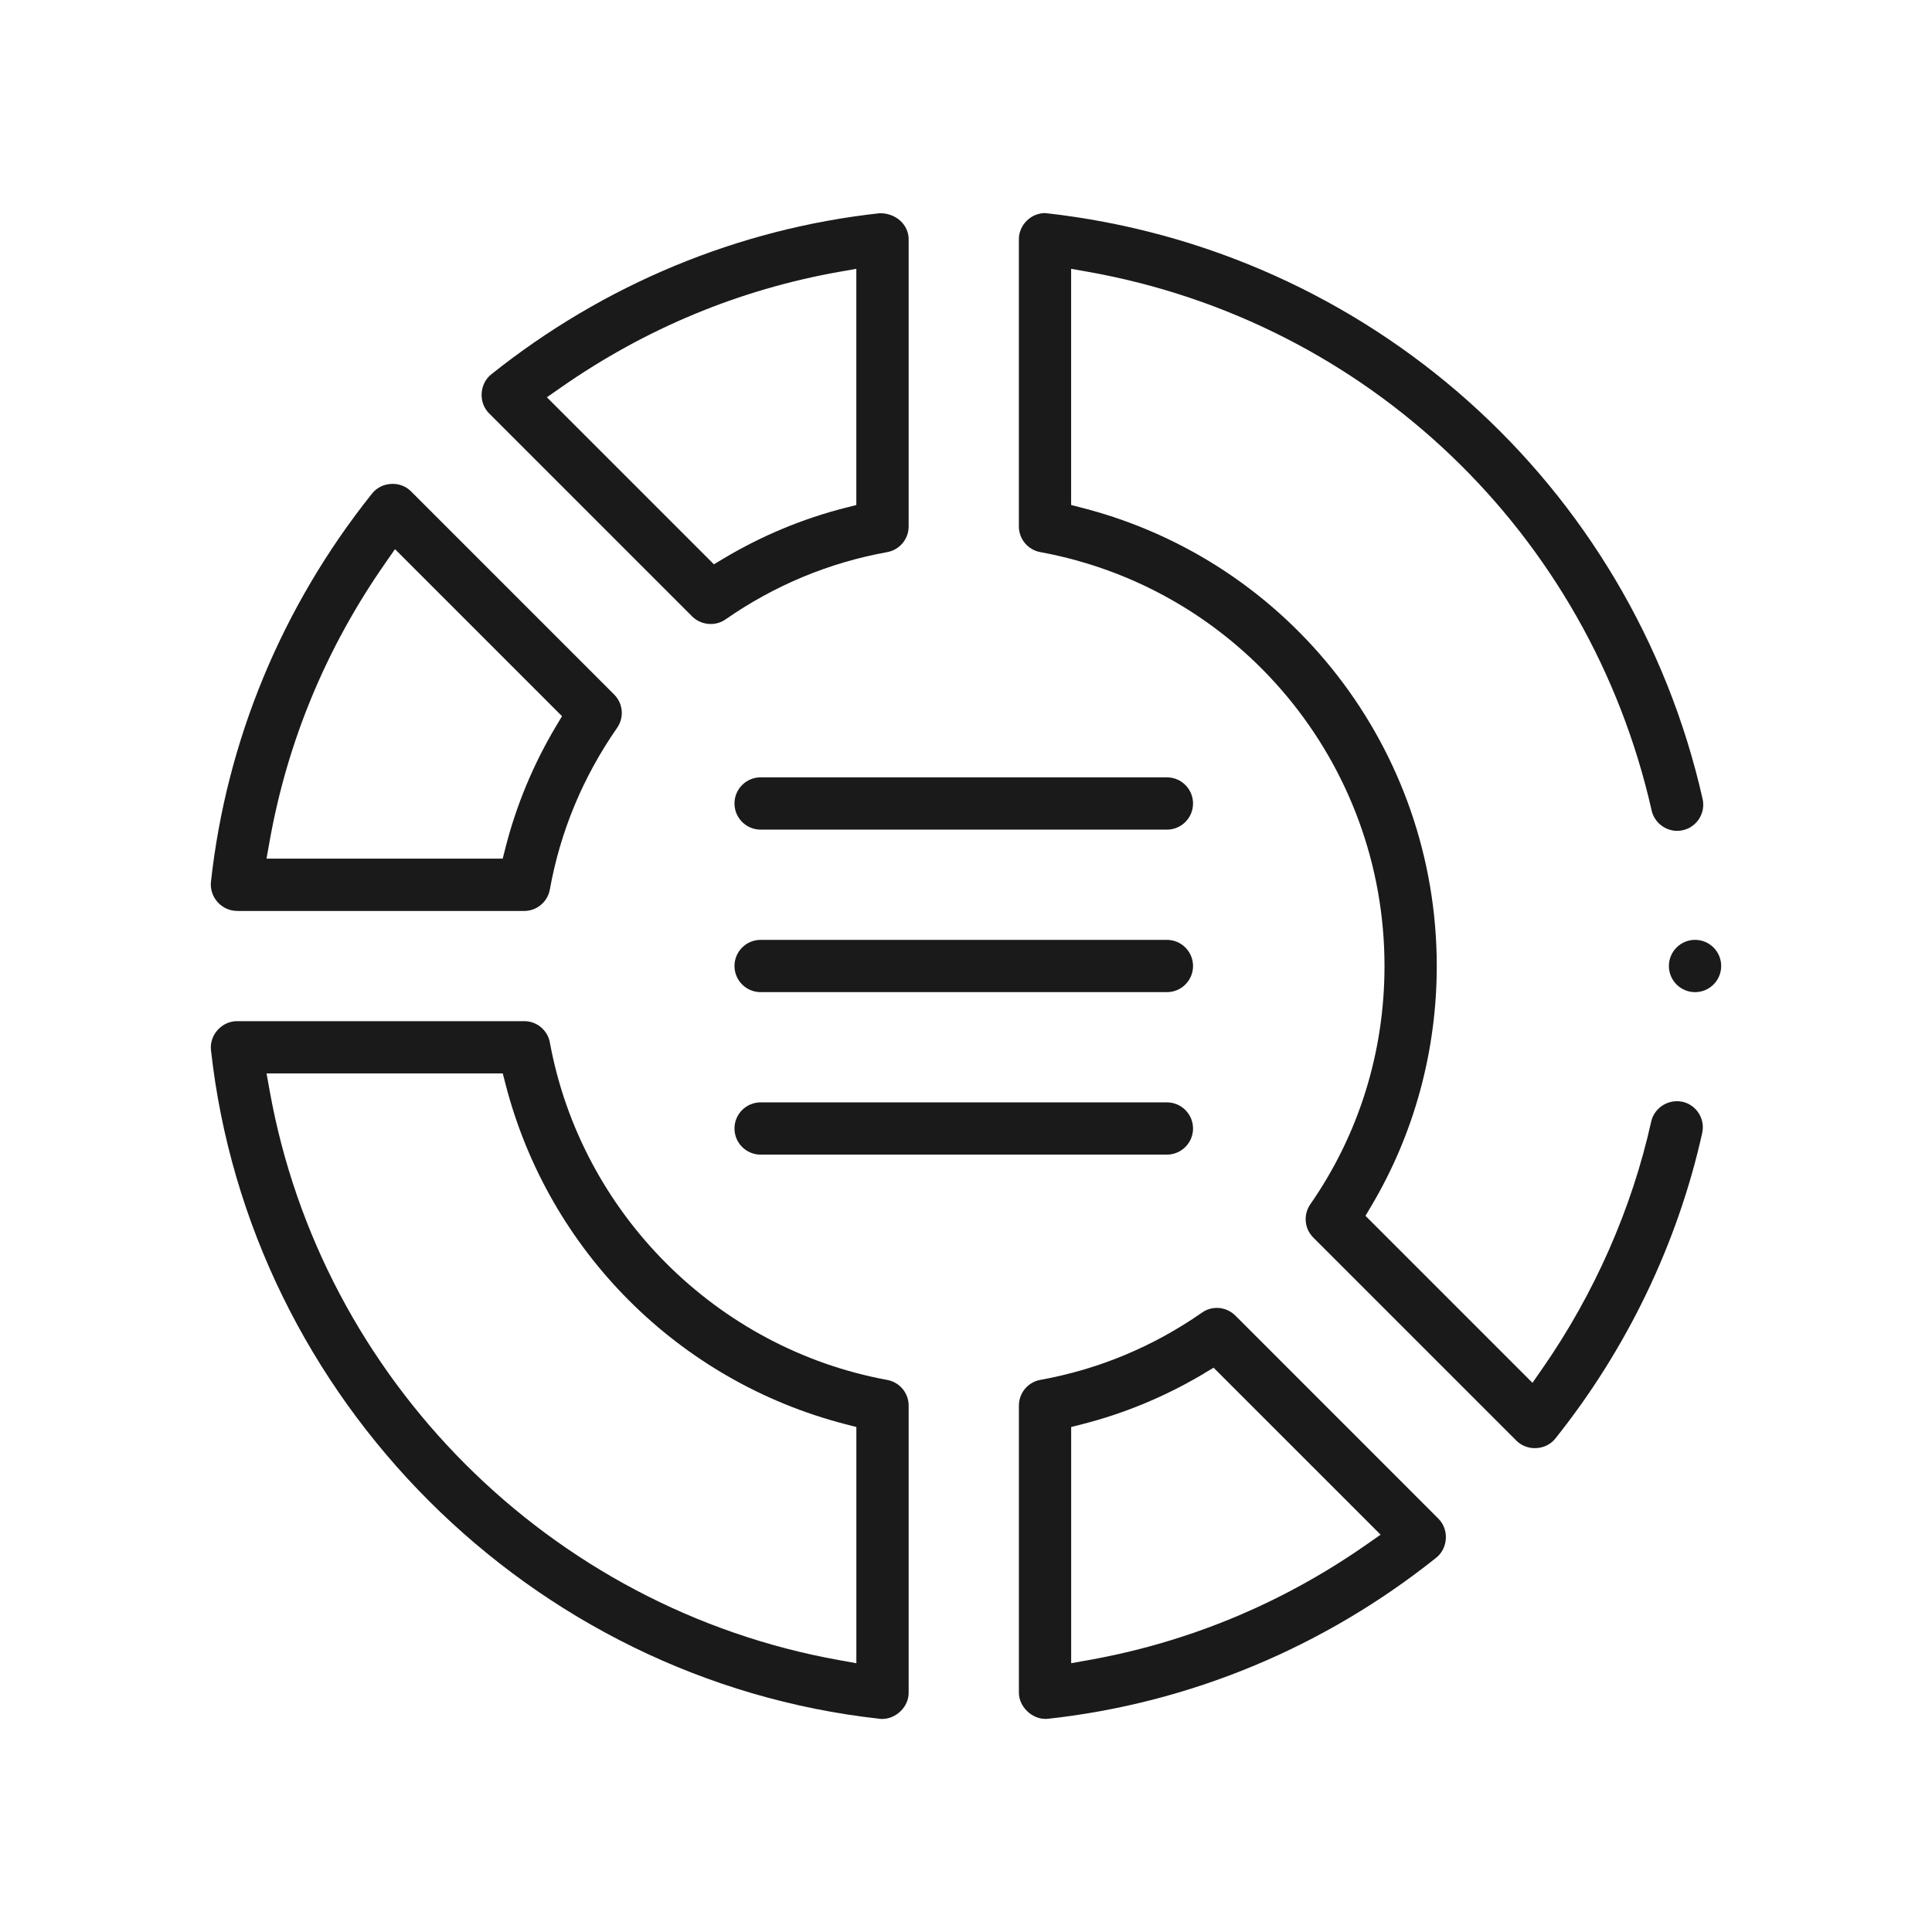
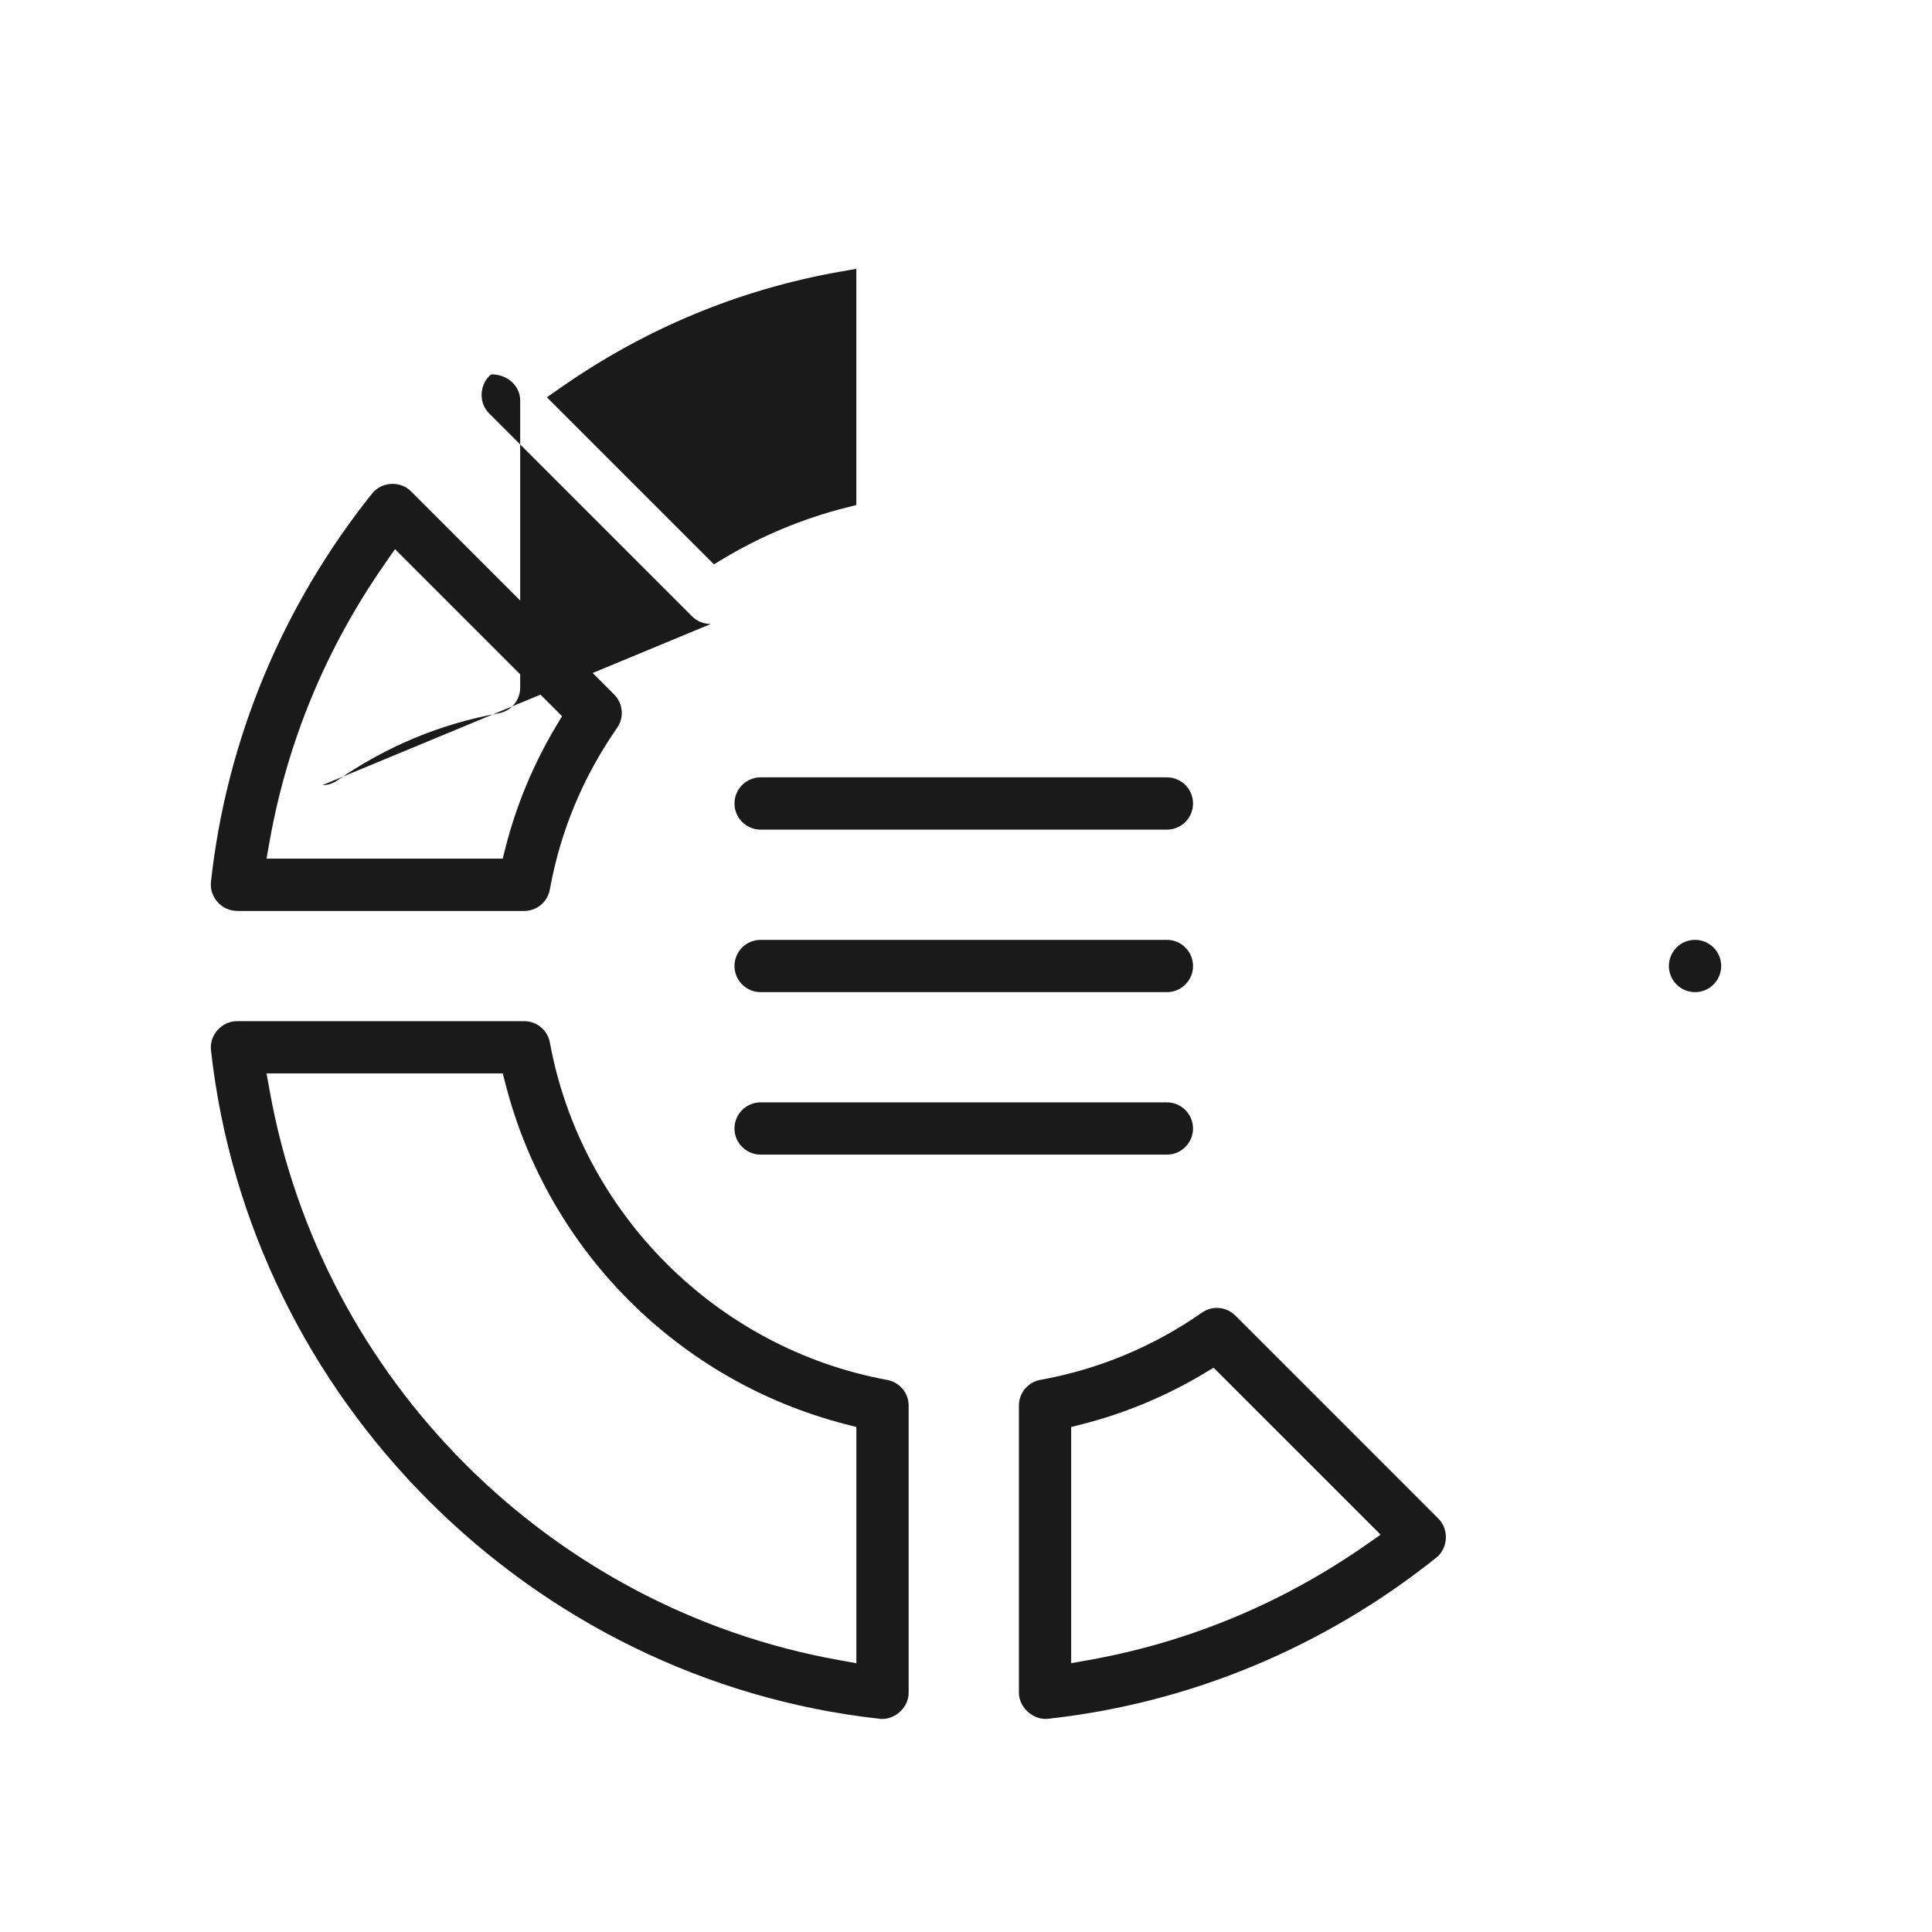
<svg xmlns="http://www.w3.org/2000/svg" id="Layer_1" width="60" height="60" version="1.1" viewBox="0 0 60 60">
  <path d="M32.466,53.382c-.431,0-.823-.387-.823-.811v-8.919c0-.394.28-.729.667-.799,1.808-.327,3.496-1.029,5.018-2.088.138-.097.297-.147.462-.147.217,0,.421.085.575.239l6.308,6.309c.158.158.242.383.229.618-.013.235-.121.45-.296.59-3.496,2.793-7.667,4.524-12.064,5.005l-.076.004ZM37.389,42.656c-1.185.707-2.458,1.237-3.784,1.575l-.339.086v7.335l.529-.094c3.116-.555,6.023-1.762,8.64-3.589l.441-.308-5.187-5.186-.301.18Z" style="fill: #1a1a1a;" />
  <path d="M27.317,53.378c-10.836-1.195-19.569-9.929-20.765-20.766-.025-.224.05-.451.207-.625s.375-.274.601-.274h8.919c.392,0,.728.279.798.665.972,5.294,5.183,9.505,10.477,10.477.385.071.665.406.665.798v8.919c0,.209-.088.411-.248.568-.158.155-.367.244-.574.244l-.08-.004ZM8.373,33.865c1.606,8.977,8.717,16.087,17.693,17.693l.529.095v-7.336l-.338-.087c-5.176-1.336-9.221-5.381-10.556-10.556l-.087-.338h-7.336l.095.529Z" style="fill: #1a1a1a;" />
  <path d="M7.359,28.289c-.226,0-.444-.1-.601-.273-.156-.174-.231-.402-.207-.626.481-4.397,2.212-8.569,5.005-12.064.152-.19.384-.299.637-.299.219,0,.422.082.571.232l6.308,6.309c.279.278.318.714.092,1.037-1.059,1.523-1.762,3.211-2.088,5.019-.07.387-.406.667-.799.667H7.359ZM11.96,17.496c-1.827,2.618-3.035,5.525-3.589,8.641l-.094.529h7.335l.086-.339c.338-1.326.868-2.599,1.576-3.784l.18-.301-5.187-5.187-.308.441Z" style="fill: #1a1a1a;" />
-   <path d="M22.073,19.379c-.218,0-.428-.086-.577-.235l-6.309-6.309c-.159-.159-.243-.384-.229-.619s.121-.449.297-.589c3.496-2.793,7.667-4.524,12.064-5.005h.012c.516,0,.888.377.888.807v8.919c0,.393-.28.729-.667.799-1.808.327-3.496,1.029-5.018,2.088-.134.094-.293.144-.46.144h0ZM26.066,8.441c-3.115.554-6.022,1.762-8.641,3.589l-.441.308,5.187,5.187.301-.18c1.185-.708,2.458-1.238,3.783-1.575l.339-.086v-7.336l-.529.094Z" style="fill: #1a1a1a;" />
-   <path d="M47.671,44.974c-.219,0-.429-.084-.575-.23l-6.309-6.309c-.279-.277-.318-.713-.093-1.037,1.507-2.168,2.303-4.727,2.303-7.398,0-6.31-4.496-11.715-10.69-12.854-.386-.071-.665-.407-.665-.798V7.429c0-.44.373-.812.815-.812,10.039,1.108,18.21,8.418,20.419,18.195.098.437-.177.873-.613.971-.058.013-.119.02-.178.02-.376,0-.709-.266-.792-.633-1.947-8.615-8.815-15.182-17.499-16.728l-.529-.094v7.335l.338.087c6.486,1.665,11.017,7.516,11.017,14.23,0,2.64-.704,5.218-2.035,7.457l-.179.301,5.186,5.187.307-.442c1.612-2.316,2.781-4.968,3.38-7.67.082-.367.418-.634.8-.634.058,0,.116.006.173.018.432.096.709.531.612.968-.761,3.427-2.339,6.709-4.562,9.491-.151.189-.381.297-.632.297Z" style="fill: #1a1a1a;" />
+   <path d="M22.073,19.379c-.218,0-.428-.086-.577-.235l-6.309-6.309c-.159-.159-.243-.384-.229-.619s.121-.449.297-.589h.012c.516,0,.888.377.888.807v8.919c0,.393-.28.729-.667.799-1.808.327-3.496,1.029-5.018,2.088-.134.094-.293.144-.46.144h0ZM26.066,8.441c-3.115.554-6.022,1.762-8.641,3.589l-.441.308,5.187,5.187.301-.18c1.185-.708,2.458-1.238,3.783-1.575l.339-.086v-7.336l-.529.094Z" style="fill: #1a1a1a;" />
  <path d="M23.622,30.812c-.448,0-.812-.364-.812-.812s.364-.812.812-.812h12.617c.448,0,.812.364.812.812s-.364.812-.812.812h-12.617Z" style="fill: #1a1a1a;" />
  <path d="M23.622,25.765c-.448,0-.812-.364-.812-.812s.364-.812.812-.812h12.617c.448,0,.812.364.812.812s-.364.812-.812.812h-12.617Z" style="fill: #1a1a1a;" />
  <path d="M23.622,35.858c-.448,0-.812-.364-.812-.812s.364-.811.812-.811h12.617c.448,0,.812.364.812.811s-.364.812-.812.812h-12.617Z" style="fill: #1a1a1a;" />
  <circle cx="52.641" cy="30" r=".812" style="fill: #1a1a1a;" />
</svg>